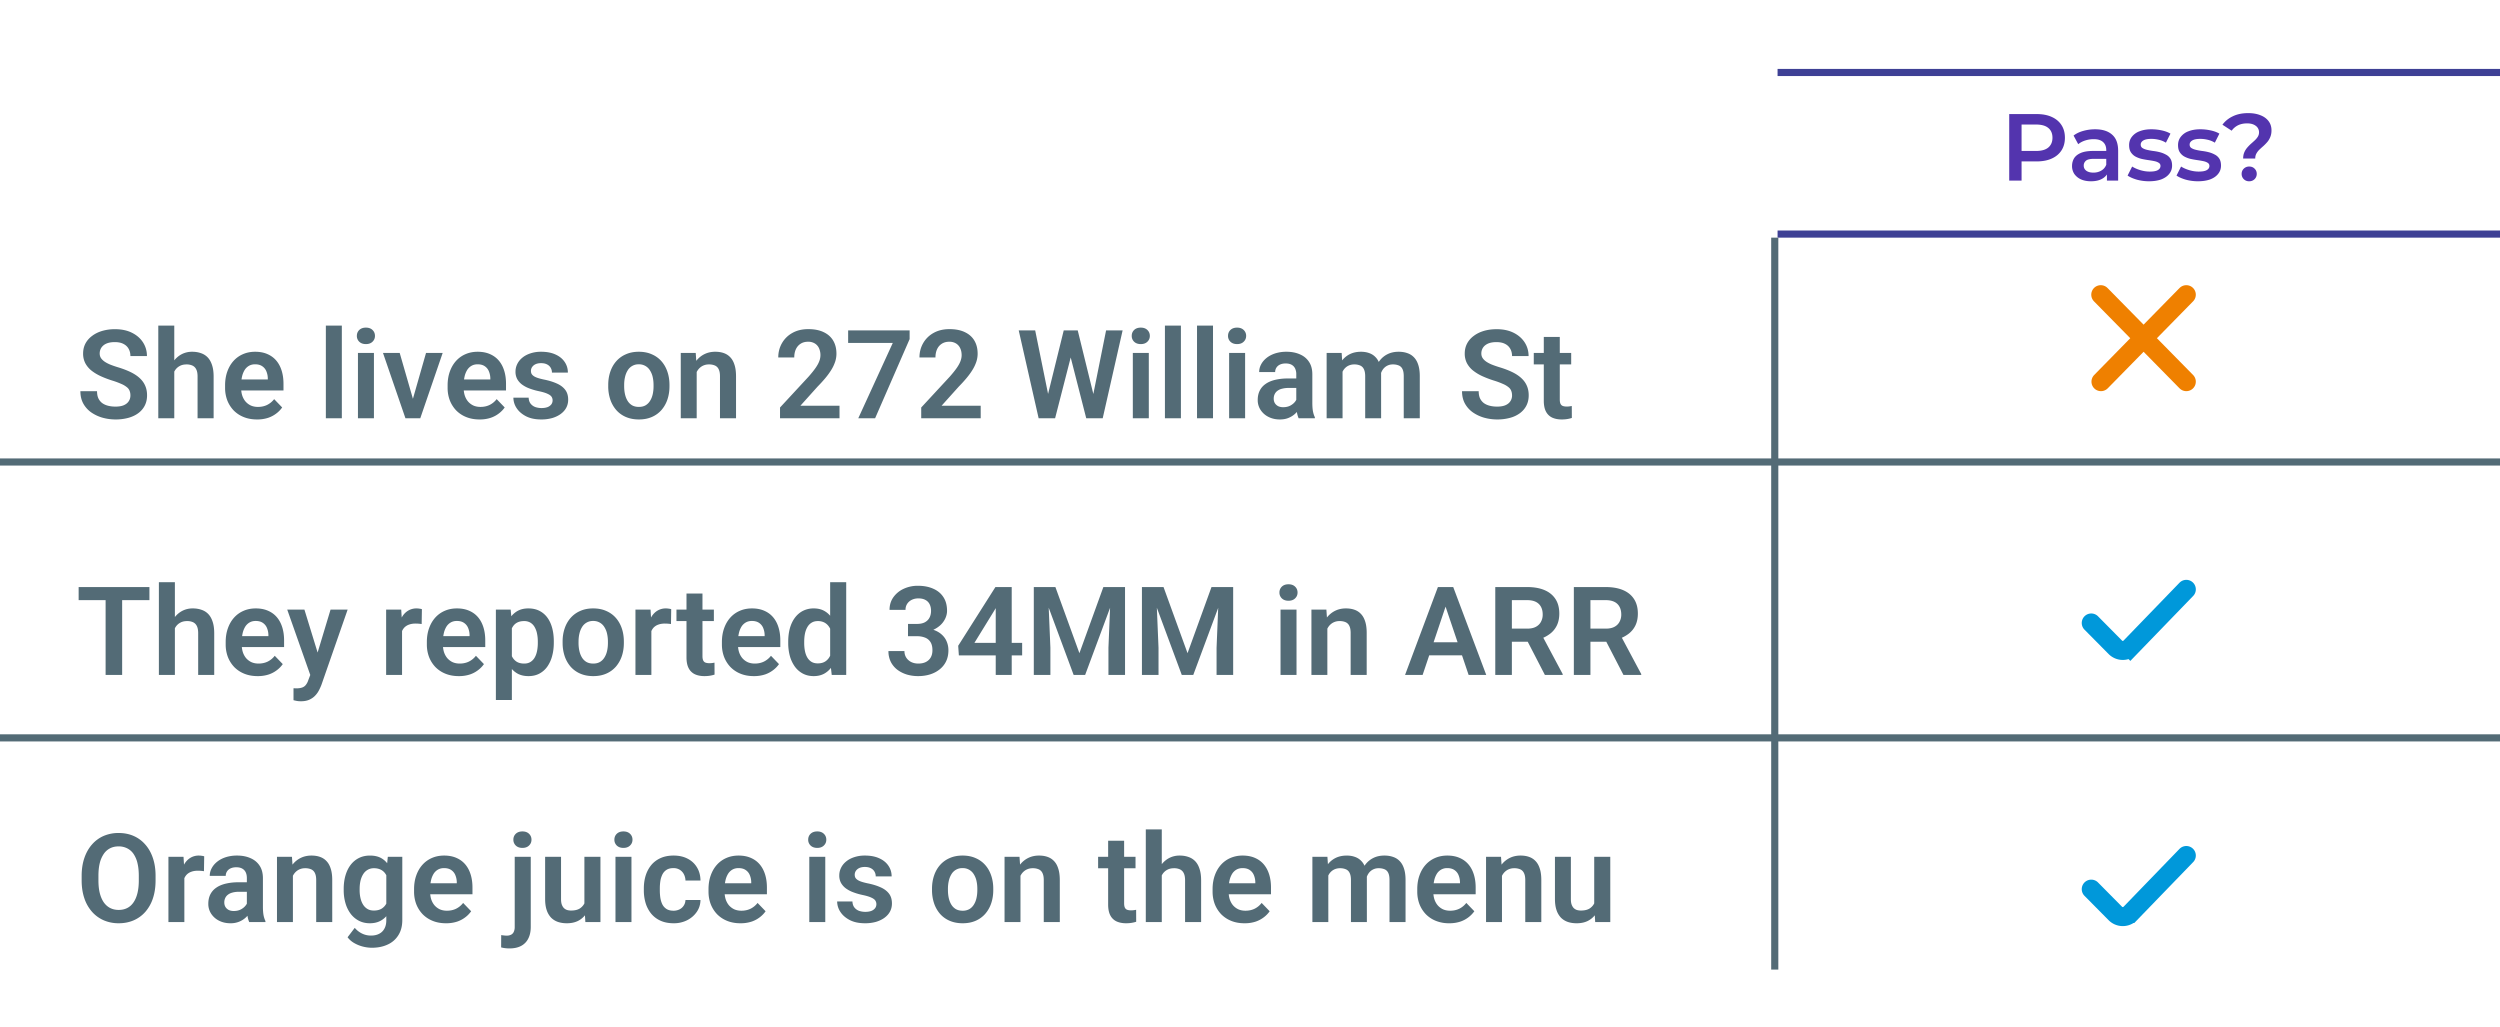
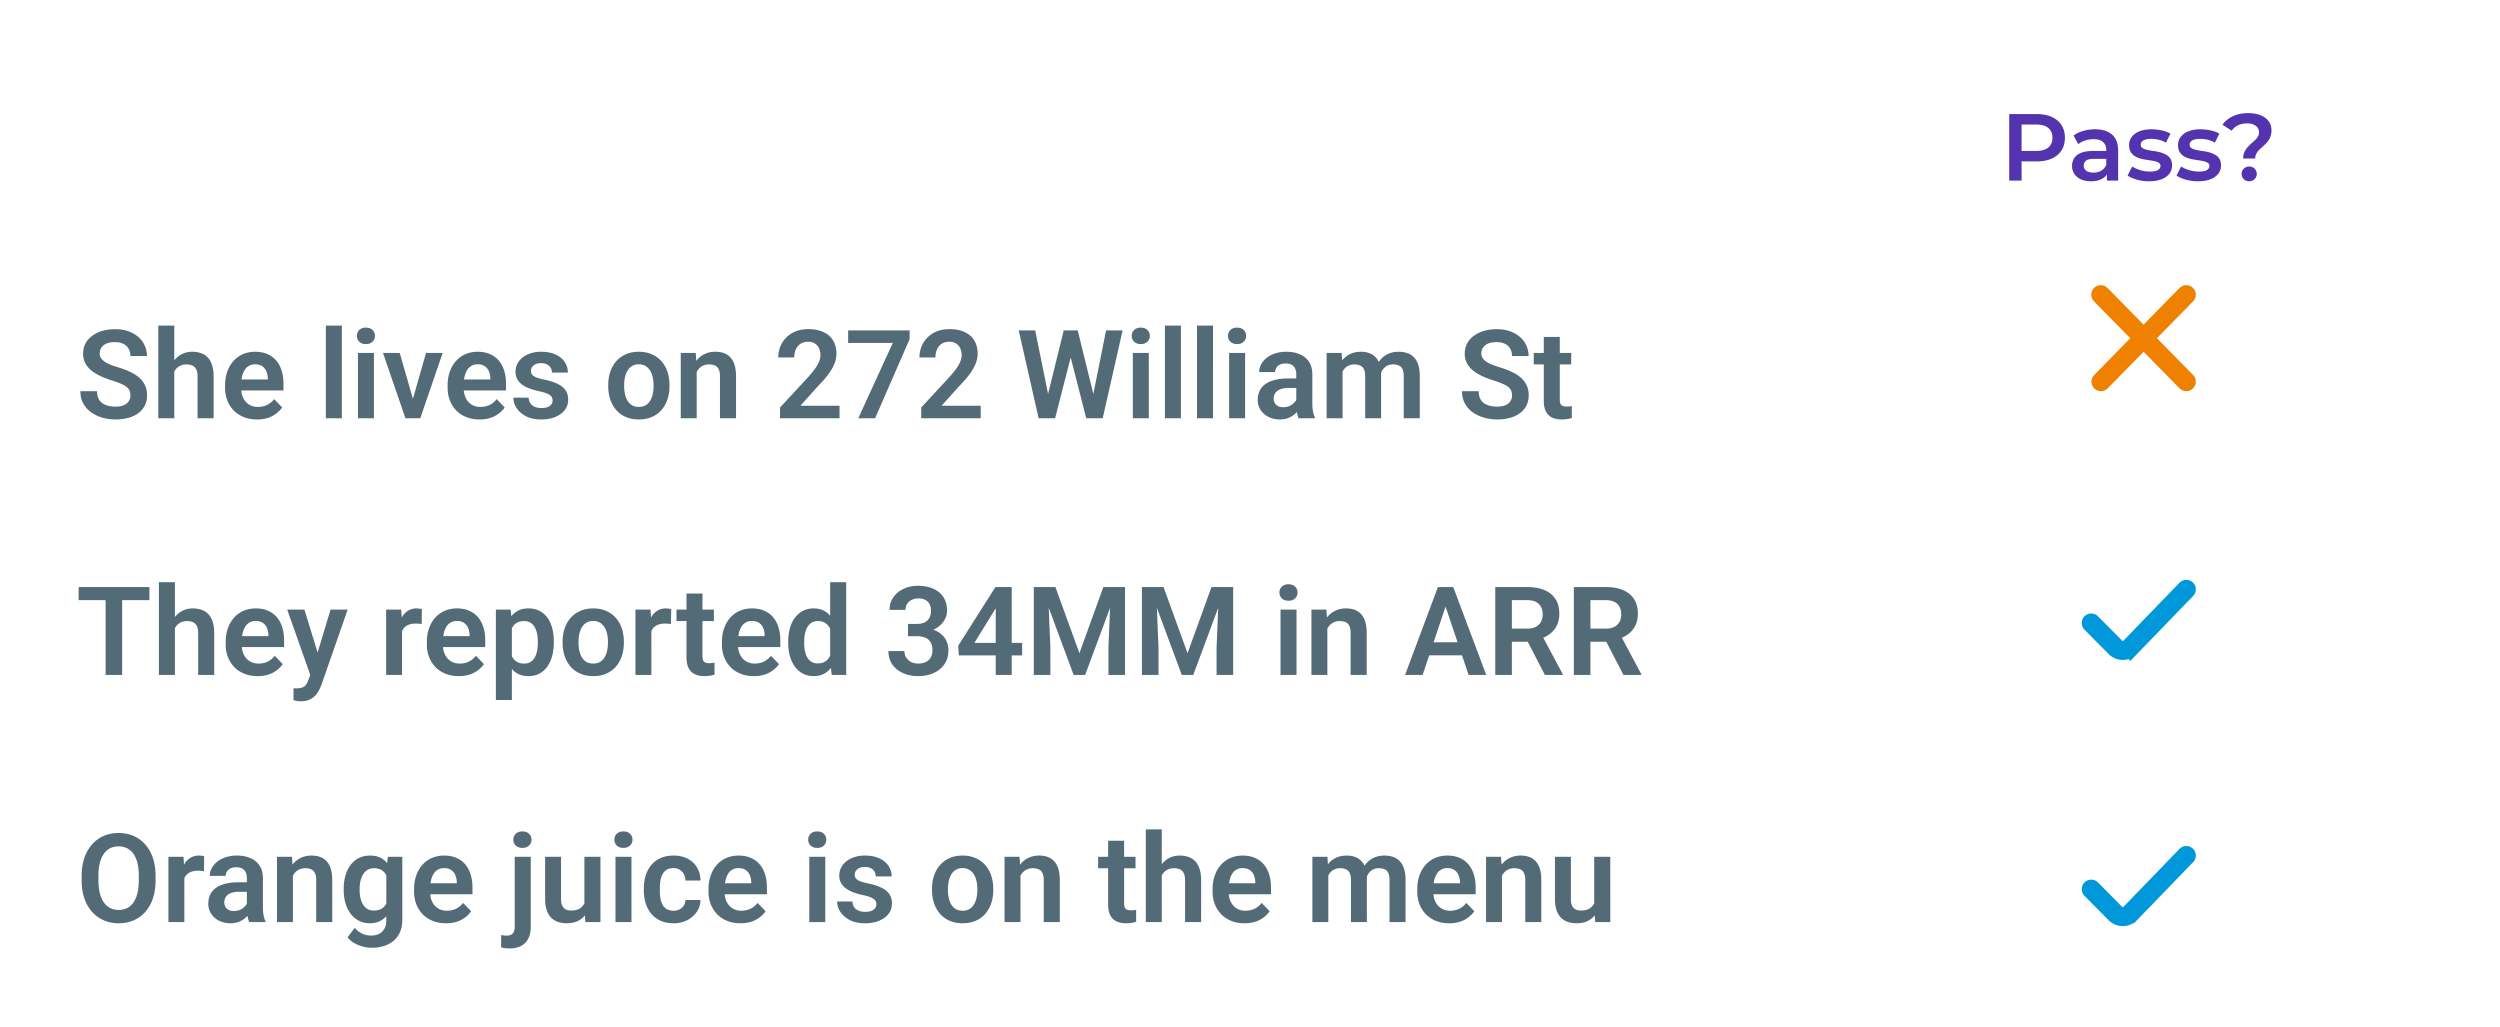
<svg xmlns="http://www.w3.org/2000/svg" width="263" height="108" fill="none">
-   <path stroke="#3E4095" stroke-width=".75" d="M187 24.625h76M187 7.625h76" />
  <path stroke="#EF8000" stroke-linecap="round" stroke-miterlimit="10" stroke-width="2" d="m230 31-8.979 9.15M221 31l9 9.15" />
  <path stroke="#0098DA" stroke-linecap="round" stroke-miterlimit="10" stroke-width="2" d="m230 62-5.9 6.101a1.102 1.102 0 0 1-1.563 0L220 65.538M230 90l-5.9 6.101a1.102 1.102 0 0 1-1.563 0L220 93.538" />
-   <path stroke="#536B76" stroke-width=".75" d="M0 48.602h263M0 48.602h263M0 48.602h263M0 77.625h263M0 77.625h263M0 77.625h263M186.705 102V25M186.705 102V25M186.705 102V25" />
  <path fill="#536B76" d="M12.85 61.758V71h-1.74v-9.242h1.74Zm2.869 0v1.377H8.273v-1.377h7.446Zm2.679-.508V71h-1.683v-9.75h1.683Zm-.267 6.068h-.495c0-.478.063-.918.19-1.32a3.27 3.27 0 0 1 .54-1.047c.233-.3.51-.533.831-.699a2.354 2.354 0 0 1 1.08-.247c.338 0 .645.049.92.146.28.093.518.243.717.45.199.208.351.479.457.813.11.33.165.732.165 1.206V71h-1.688v-4.393c0-.317-.047-.567-.14-.749a.834.834 0 0 0-.4-.4 1.46 1.46 0 0 0-.628-.12c-.271 0-.504.053-.699.159a1.332 1.332 0 0 0-.482.425 2.074 2.074 0 0 0-.28.628c-.059.237-.088.493-.088.768Zm8.97 3.809c-.521 0-.989-.085-1.404-.254a3.08 3.08 0 0 1-1.06-.705 3.24 3.24 0 0 1-.666-1.06 3.695 3.695 0 0 1-.229-1.307v-.254c0-.53.076-1.01.229-1.441.152-.436.368-.81.647-1.124a2.85 2.85 0 0 1 1.003-.723c.39-.17.819-.254 1.289-.254.486 0 .916.082 1.288.247.373.161.684.39.933.686.25.296.438.652.565 1.066.127.41.19.866.19 1.365v.705h-5.382v-1.156h3.732v-.127a2.022 2.022 0 0 0-.152-.73 1.166 1.166 0 0 0-.432-.533c-.194-.135-.446-.203-.755-.203-.25 0-.468.055-.654.165a1.313 1.313 0 0 0-.457.457 2.267 2.267 0 0 0-.267.698c-.059.271-.088.572-.088.902v.254c0 .287.038.554.114.8.08.245.197.459.349.64.157.178.343.318.559.42.22.097.47.146.749.146.35 0 .668-.068.952-.204a2.12 2.12 0 0 0 .749-.615l.844.876a2.8 2.8 0 0 1-.584.61 2.98 2.98 0 0 1-.876.475 3.628 3.628 0 0 1-1.187.178Zm5.833-.889 1.84-6.106h1.797l-2.755 7.909c-.064.17-.146.353-.248.552a2.35 2.35 0 0 1-.393.565c-.165.182-.373.33-.622.445-.246.114-.544.17-.895.17-.153 0-.288-.01-.407-.03a5.107 5.107 0 0 1-.374-.083v-1.257c.042.004.09.006.146.006.06.004.11.006.152.006.246 0 .449-.03.61-.088a.803.803 0 0 0 .387-.273 1.52 1.52 0 0 0 .254-.483l.508-1.333Zm-.908-6.106 1.555 5.059.273 1.77-1.155.21-2.482-7.04h1.809Zm10.27 1.403V71h-1.675v-6.868h1.587l.088 1.403Zm2.089-1.448-.026 1.562a4.43 4.43 0 0 0-.641-.05c-.258 0-.484.035-.679.107a1.268 1.268 0 0 0-.489.298 1.317 1.317 0 0 0-.292.483 2.07 2.07 0 0 0-.114.635l-.362-.045c0-.436.045-.84.134-1.212.088-.373.218-.698.387-.978s.38-.495.635-.647a1.68 1.68 0 0 1 .888-.235c.093 0 .193.008.298.025.11.013.197.032.26.057Zm3.878 7.04c-.52 0-.988-.085-1.403-.254a3.08 3.08 0 0 1-1.06-.705 3.24 3.24 0 0 1-.666-1.06 3.693 3.693 0 0 1-.229-1.307v-.254c0-.53.076-1.01.229-1.441.152-.436.368-.81.647-1.124.28-.313.614-.554 1.003-.723.39-.17.819-.254 1.289-.254.486 0 .916.082 1.288.247.373.161.684.39.933.686.25.296.438.652.565 1.066.127.41.19.866.19 1.365v.705h-5.382v-1.156h3.732v-.127a2.022 2.022 0 0 0-.152-.73 1.166 1.166 0 0 0-.432-.533c-.194-.135-.446-.203-.755-.203-.25 0-.468.055-.654.165a1.312 1.312 0 0 0-.457.457 2.267 2.267 0 0 0-.266.698c-.06.271-.09.572-.09.902v.254c0 .287.039.554.115.8.08.245.197.459.35.64.156.178.342.318.558.42.22.097.47.146.749.146.351 0 .668-.068.952-.204a2.12 2.12 0 0 0 .749-.615l.844.876a2.8 2.8 0 0 1-.584.61 2.98 2.98 0 0 1-.876.475 3.628 3.628 0 0 1-1.187.178Zm5.586-5.675v8.189h-1.682v-9.51h1.555l.127 1.321Zm4.412 2.044v.133c0 .5-.06.963-.178 1.39a3.475 3.475 0 0 1-.508 1.111 2.412 2.412 0 0 1-.838.737c-.33.173-.71.26-1.142.26-.423 0-.792-.08-1.105-.241a2.274 2.274 0 0 1-.793-.698c-.216-.301-.39-.65-.52-1.048a7.8 7.8 0 0 1-.286-1.314v-.425c.063-.504.158-.96.285-1.371a3.78 3.78 0 0 1 .52-1.073 2.27 2.27 0 0 1 .788-.705c.313-.165.68-.247 1.098-.247.436 0 .819.082 1.149.247.334.166.616.403.844.711.229.31.4.678.514 1.105.115.427.172.903.172 1.428Zm-1.682.133v-.133c0-.305-.028-.586-.083-.844a2.265 2.265 0 0 0-.254-.686 1.266 1.266 0 0 0-.444-.463 1.253 1.253 0 0 0-.66-.165c-.258 0-.48.042-.667.127a1.169 1.169 0 0 0-.457.362 1.817 1.817 0 0 0-.28.558 3.427 3.427 0 0 0-.126.705v1.054c.038.313.112.594.222.844s.27.448.483.597c.215.148.495.222.837.222.258 0 .479-.058.66-.172.182-.114.33-.27.445-.47.114-.203.197-.435.247-.698.051-.262.077-.541.077-.838Zm2.608.007v-.134c0-.503.072-.966.216-1.39.144-.427.354-.797.629-1.11a2.828 2.828 0 0 1 1.009-.73c.398-.178.85-.267 1.358-.267.517 0 .974.089 1.371.267.402.173.741.416 1.016.73.275.313.485.683.629 1.11.143.424.215.887.215 1.39v.134c0 .5-.072.963-.215 1.39a3.296 3.296 0 0 1-.629 1.11 2.828 2.828 0 0 1-1.01.73c-.397.174-.852.261-1.364.261-.508 0-.963-.087-1.365-.26a2.815 2.815 0 0 1-1.015-.73 3.297 3.297 0 0 1-.629-1.111 4.331 4.331 0 0 1-.215-1.39Zm1.676-.134v.134c0 .3.03.582.09.844.058.262.15.493.272.692.123.199.282.355.476.47.2.11.436.165.711.165.27 0 .504-.055.698-.165.195-.115.354-.271.476-.47.127-.199.22-.43.28-.692.059-.262.089-.544.089-.844v-.134c0-.296-.03-.573-.09-.831a2.156 2.156 0 0 0-.279-.692 1.334 1.334 0 0 0-1.187-.654 1.317 1.317 0 0 0-1.174.654c-.123.199-.214.43-.273.692-.06.258-.089.535-.089.831Zm7.662-1.967V71h-1.676v-6.868h1.587l.089 1.403Zm2.088-1.448-.025 1.562a4.43 4.43 0 0 0-.641-.05c-.258 0-.485.035-.68.107a1.268 1.268 0 0 0-.488.298 1.318 1.318 0 0 0-.292.483 2.067 2.067 0 0 0-.114.635l-.362-.045c0-.436.044-.84.133-1.212.089-.373.218-.698.387-.978.17-.28.381-.495.635-.647a1.68 1.68 0 0 1 .889-.235c.093 0 .192.008.298.025.11.013.197.032.26.057Zm4.488.045v1.206h-3.936v-1.206h3.936Zm-2.882-1.689h1.682v6.576c0 .204.028.36.083.47.055.11.137.184.247.222.11.038.242.058.394.058.11 0 .212-.007.305-.02a3.95 3.95 0 0 0 .235-.038l.006 1.257c-.14.047-.298.085-.476.114-.174.03-.37.045-.59.045-.377 0-.707-.063-.99-.19a1.415 1.415 0 0 1-.66-.629c-.157-.292-.236-.677-.236-1.155v-6.71Zm7.084 8.684c-.52 0-.988-.085-1.403-.254a3.08 3.08 0 0 1-1.06-.705 3.241 3.241 0 0 1-.666-1.06 3.695 3.695 0 0 1-.229-1.307v-.254c0-.53.077-1.01.229-1.441.152-.436.368-.81.647-1.124a2.85 2.85 0 0 1 1.003-.723c.39-.17.82-.254 1.289-.254.486 0 .916.082 1.288.247.373.161.684.39.934.686.25.296.438.652.564 1.066.127.41.19.866.19 1.365v.705h-5.382v-1.156h3.733v-.127a2.024 2.024 0 0 0-.153-.73 1.167 1.167 0 0 0-.431-.533c-.195-.135-.447-.203-.756-.203-.25 0-.468.055-.654.165a1.312 1.312 0 0 0-.457.457 2.264 2.264 0 0 0-.266.698c-.06.271-.09.572-.09.902v.254c0 .287.039.554.115.8.08.245.197.459.35.64a1.7 1.7 0 0 0 .558.42c.22.097.47.146.749.146.351 0 .668-.068.952-.204a2.12 2.12 0 0 0 .749-.615l.844.876a2.798 2.798 0 0 1-.584.61 2.98 2.98 0 0 1-.876.475 3.628 3.628 0 0 1-1.187.178Zm8.03-1.587v-8.29h1.689V71h-1.524l-.165-1.46Zm-4.412-1.892v-.133c0-.525.06-1 .178-1.428.123-.432.3-.802.533-1.11.233-.31.514-.549.845-.718a2.48 2.48 0 0 1 1.136-.254c.41 0 .768.082 1.073.247.308.166.57.4.787.705.22.305.395.667.526 1.086.132.414.227.871.286 1.37v.362c-.06.487-.154.933-.285 1.34a3.804 3.804 0 0 1-.527 1.066c-.216.3-.478.533-.787.698-.31.165-.671.248-1.086.248-.419 0-.795-.087-1.13-.26a2.483 2.483 0 0 1-.844-.73 3.516 3.516 0 0 1-.527-1.105 5.118 5.118 0 0 1-.178-1.384Zm1.682-.133v.133c0 .297.026.574.077.832.05.258.133.487.247.685a1.3 1.3 0 0 0 .438.458c.182.11.402.165.66.165.33 0 .601-.072.813-.216.216-.148.383-.35.501-.603a2.77 2.77 0 0 0 .229-.87v-.996a2.819 2.819 0 0 0-.133-.705 1.67 1.67 0 0 0-.292-.559 1.294 1.294 0 0 0-.457-.368 1.46 1.46 0 0 0-.648-.133c-.258 0-.478.057-.66.171-.182.11-.33.265-.444.464-.115.198-.2.43-.254.692-.051.262-.077.545-.077.85Zm10.919-1.879h.945c.335 0 .61-.057.826-.171.22-.119.382-.28.488-.483.11-.207.165-.446.165-.717 0-.267-.048-.497-.146-.692a1.009 1.009 0 0 0-.444-.457c-.195-.11-.444-.165-.75-.165-.244 0-.47.049-.678.146a1.206 1.206 0 0 0-.489.42 1.13 1.13 0 0 0-.178.64H93.58c0-.5.131-.937.394-1.314a2.71 2.71 0 0 1 1.079-.895 3.482 3.482 0 0 1 1.517-.324c.61 0 1.142.102 1.6.305.46.2.818.493 1.072.883.258.389.387.871.387 1.447 0 .275-.065.55-.196.825a2.26 2.26 0 0 1-.565.736 2.912 2.912 0 0 1-.908.527 3.526 3.526 0 0 1-1.225.197h-1.212v-.908Zm0 1.295v-.895h1.212c.52 0 .971.061 1.352.184.385.119.702.288.952.508.25.216.434.468.552.755.123.288.184.597.184.927 0 .432-.08.817-.24 1.155-.162.335-.388.618-.68.851-.288.233-.626.41-1.016.533-.389.119-.81.178-1.263.178-.393 0-.776-.053-1.149-.159-.368-.11-.7-.273-.996-.489a2.413 2.413 0 0 1-.705-.825 2.487 2.487 0 0 1-.26-1.161h1.682c0 .254.061.48.184.679.127.199.3.355.52.47.225.11.477.165.756.165.309 0 .573-.055.793-.165.225-.115.396-.275.515-.483.118-.211.177-.463.177-.755 0-.347-.065-.629-.197-.844a1.16 1.16 0 0 0-.564-.477 2.217 2.217 0 0 0-.864-.152h-.945Zm12.009.698v1.32h-6.658l-.07-1.015 3.916-6.176h1.34l-1.448 2.456-2.101 3.415h5.021Zm-1.098-5.871V71h-1.682v-9.242h1.682Zm3.085 0h1.511l2.526 6.957 2.52-6.957h1.517L114.158 71h-1.212l-3.428-9.242Zm-.762 0h1.479l.267 6.392V71h-1.746v-9.242Zm8.113 0h1.485V71h-1.746v-2.85l.261-6.392Zm4.024 0h1.511l2.526 6.957 2.52-6.957h1.517L125.533 71h-1.212l-3.428-9.242Zm-.762 0h1.479l.267 6.392V71h-1.746v-9.242Zm8.113 0h1.485V71h-1.746v-2.85l.261-6.392Zm8.15 2.374V71h-1.682v-6.868h1.682Zm-1.796-1.797a.83.83 0 0 1 .254-.622c.173-.165.406-.247.698-.247.292 0 .522.082.692.247.173.165.26.373.26.622 0 .246-.087.451-.26.616-.17.165-.4.248-.692.248-.292 0-.525-.083-.698-.248a.823.823 0 0 1-.254-.616Zm5.04 3.263V71h-1.676v-6.868h1.574l.102 1.466Zm-.267 1.72h-.495c.004-.499.072-.952.203-1.358.131-.406.315-.755.552-1.047a2.49 2.49 0 0 1 .857-.673c.33-.157.699-.235 1.105-.235.33 0 .628.046.895.14.266.093.495.24.685.444.195.203.343.47.445.8.105.326.158.728.158 1.206V71h-1.688v-4.418c0-.313-.047-.56-.14-.743a.78.78 0 0 0-.393-.387 1.536 1.536 0 0 0-.629-.114 1.4 1.4 0 0 0-.679.159c-.19.101-.351.243-.482.425a2.075 2.075 0 0 0-.292.628 2.775 2.775 0 0 0-.102.768Zm12.924-4.157L149.661 71h-1.848l3.454-9.242h1.18l-.152 1.403ZM154.498 71l-2.647-7.84-.159-1.402h1.187L156.351 71h-1.853Zm-.121-3.434v1.377h-4.958v-1.377h4.958Zm2.926-5.808h3.358c.703 0 1.306.106 1.809.317.504.212.891.525 1.162.94.271.414.406.924.406 1.53 0 .478-.085.892-.254 1.244a2.419 2.419 0 0 1-.717.882 3.518 3.518 0 0 1-1.079.558l-.546.28h-2.964l-.013-1.378h2.215c.36 0 .658-.063.895-.19s.415-.303.533-.527a1.57 1.57 0 0 0 .184-.768c0-.309-.059-.576-.177-.8a1.21 1.21 0 0 0-.54-.527c-.241-.122-.546-.184-.914-.184h-1.612V71h-1.746v-9.242ZM162.521 71l-2.139-4.139 1.847-.006 2.165 4.056V71h-1.873Zm3.047-9.242h3.358c.702 0 1.305.106 1.809.317.503.212.891.525 1.161.94.271.414.407.924.407 1.53 0 .478-.085.892-.254 1.244a2.429 2.429 0 0 1-.717.882 3.524 3.524 0 0 1-1.08.558l-.545.28h-2.965l-.013-1.378h2.216c.36 0 .658-.063.895-.19s.415-.303.533-.527a1.57 1.57 0 0 0 .184-.768c0-.309-.059-.576-.178-.8a1.202 1.202 0 0 0-.539-.527c-.241-.122-.546-.184-.914-.184h-1.613V71h-1.745v-9.242ZM170.786 71l-2.14-4.139 1.848-.006 2.164 4.056V71h-1.872ZM16.366 92.144v.476c0 .698-.093 1.327-.28 1.885a4.078 4.078 0 0 1-.792 1.416c-.343.39-.752.688-1.226.895-.474.207-1 .311-1.58.311a3.914 3.914 0 0 1-1.574-.311 3.523 3.523 0 0 1-1.232-.895 4.1 4.1 0 0 1-.806-1.416c-.19-.558-.286-1.187-.286-1.885v-.476c0-.702.096-1.33.286-1.885.19-.555.457-1.026.8-1.416a3.43 3.43 0 0 1 1.225-.901 3.914 3.914 0 0 1 1.574-.311c.58 0 1.107.103 1.58.31a3.43 3.43 0 0 1 1.226.902c.347.39.613.861.8 1.416.19.554.285 1.183.285 1.885Zm-1.764.476v-.489c0-.503-.047-.945-.14-1.326a2.875 2.875 0 0 0-.413-.972 1.756 1.756 0 0 0-.672-.59 1.961 1.961 0 0 0-.902-.203c-.338 0-.639.068-.901.203a1.785 1.785 0 0 0-.66.59 2.968 2.968 0 0 0-.42.972c-.092.38-.139.823-.139 1.326v.49c0 .499.046.94.14 1.326.097.385.237.71.419.977.186.263.41.462.672.597.263.135.563.203.902.203.338 0 .639-.068.901-.203.263-.135.483-.334.66-.597.182-.266.32-.592.413-.977.093-.385.14-.828.14-1.327Zm4.792-1.085V97h-1.676v-6.868h1.587l.089 1.403Zm2.088-1.448-.025 1.562a4.426 4.426 0 0 0-.641-.05c-.258 0-.485.035-.68.107a1.268 1.268 0 0 0-.488.298 1.318 1.318 0 0 0-.292.483 2.067 2.067 0 0 0-.114.635l-.362-.045c0-.436.044-.84.133-1.212.09-.373.218-.698.387-.978.17-.28.381-.495.635-.647a1.68 1.68 0 0 1 .889-.235c.093 0 .192.008.298.025.11.013.197.032.26.057Zm4.488 5.453v-3.167c0-.233-.04-.434-.12-.604a.872.872 0 0 0-.369-.393c-.165-.093-.374-.14-.628-.14-.224 0-.421.038-.59.115a.871.871 0 0 0-.381.323.837.837 0 0 0-.134.47h-1.682c0-.284.068-.552.204-.806.135-.258.328-.487.577-.686.254-.203.557-.362.908-.476a3.887 3.887 0 0 1 1.193-.171c.52 0 .984.089 1.39.267.41.173.732.435.965.787.237.35.356.793.356 1.326v2.996c0 .343.02.637.063.883.047.24.114.45.203.628V97h-1.707a2.53 2.53 0 0 1-.184-.66 5.177 5.177 0 0 1-.064-.8Zm.235-2.723.013.997h-1.06c-.263 0-.493.027-.692.082-.2.05-.362.127-.489.228a.926.926 0 0 0-.286.356 1.08 1.08 0 0 0-.095.463c0 .17.038.322.114.457.08.136.195.244.343.324.153.076.33.114.533.114.297 0 .555-.059.775-.177.22-.123.391-.271.514-.445a.96.96 0 0 0 .197-.495l.482.724c-.059.173-.148.357-.266.552a2.49 2.49 0 0 1-.457.546c-.187.17-.41.309-.673.419a2.35 2.35 0 0 1-.914.165c-.445 0-.843-.089-1.194-.267a2.116 2.116 0 0 1-.831-.73 1.874 1.874 0 0 1-.305-1.053c0-.364.068-.686.203-.965a1.85 1.85 0 0 1 .603-.705c.267-.194.597-.34.99-.438a5.54 5.54 0 0 1 1.365-.152h1.13Zm4.609-1.219V97h-1.676v-6.868h1.574l.102 1.466Zm-.267 1.72h-.495c.004-.499.072-.952.203-1.358.131-.406.315-.755.552-1.047.241-.292.527-.517.857-.673.33-.157.698-.235 1.105-.235.33 0 .628.046.895.14.266.093.495.24.685.444.195.203.343.47.445.8.105.326.158.728.158 1.206V97h-1.688v-4.418c0-.313-.047-.56-.14-.743a.779.779 0 0 0-.394-.387 1.532 1.532 0 0 0-.628-.114 1.4 1.4 0 0 0-.68.159c-.19.101-.35.243-.482.425a2.094 2.094 0 0 0-.292.628 2.786 2.786 0 0 0-.101.768Zm10.251-3.186h1.524v6.658c0 .623-.136 1.15-.407 1.581a2.536 2.536 0 0 1-1.123.99c-.482.229-1.043.343-1.682.343a3.9 3.9 0 0 1-.895-.114 3.618 3.618 0 0 1-.92-.362 2.278 2.278 0 0 1-.73-.628l.755-.99c.228.266.486.467.774.602.288.14.599.21.933.21.339 0 .627-.064.864-.19.24-.123.425-.305.552-.546.131-.237.197-.53.197-.876V91.7l.158-1.568Zm-4.64 3.516v-.133c0-.525.064-1 .19-1.428.128-.432.31-.802.547-1.11.24-.31.53-.549.87-.718.342-.17.727-.254 1.154-.254.453 0 .834.082 1.143.247.313.166.571.4.774.705.208.305.369.667.483 1.086.118.414.21.871.273 1.37v.362c-.06.487-.155.933-.286 1.34a3.892 3.892 0 0 1-.508 1.066c-.211.3-.474.533-.787.698-.313.165-.681.248-1.104.248-.423 0-.804-.087-1.143-.26a2.565 2.565 0 0 1-.87-.73 3.46 3.46 0 0 1-.545-1.105 4.8 4.8 0 0 1-.19-1.384Zm1.676-.133v.133c0 .297.03.574.089.832.06.258.15.487.273.685.123.195.277.347.463.458.186.11.409.165.667.165.347 0 .63-.072.85-.216.225-.148.394-.35.508-.603.119-.258.195-.548.229-.87v-.996a3.014 3.014 0 0 0-.14-.705 1.739 1.739 0 0 0-.286-.559 1.267 1.267 0 0 0-.47-.368 1.594 1.594 0 0 0-.679-.133 1.27 1.27 0 0 0-.666.171 1.33 1.33 0 0 0-.47.464c-.123.198-.216.43-.28.692-.058.262-.088.545-.088.85Zm9.083 3.612c-.52 0-.988-.085-1.402-.254a3.08 3.08 0 0 1-1.06-.705 3.24 3.24 0 0 1-.667-1.06 3.693 3.693 0 0 1-.228-1.307v-.254c0-.53.076-1.01.228-1.441.152-.436.368-.81.648-1.124.279-.313.613-.554 1.002-.723.39-.17.82-.254 1.29-.254.486 0 .915.082 1.288.247.372.161.683.39.933.686.25.296.438.652.565 1.066.127.41.19.866.19 1.365v.705h-5.383v-1.156h3.733v-.127a2.024 2.024 0 0 0-.153-.73 1.166 1.166 0 0 0-.431-.533c-.195-.135-.447-.203-.756-.203-.25 0-.467.055-.654.165a1.312 1.312 0 0 0-.457.457 2.267 2.267 0 0 0-.266.698c-.06.271-.089.572-.089.902v.254c0 .287.038.554.114.8.08.245.197.459.35.64.156.178.342.318.558.42.22.097.47.146.749.146.351 0 .669-.068.952-.204a2.12 2.12 0 0 0 .75-.615l.844.876a2.8 2.8 0 0 1-.584.61 2.98 2.98 0 0 1-.877.475 3.629 3.629 0 0 1-1.187.178Zm7.23-6.995h1.689v7.376c0 .487-.089.9-.267 1.238a1.745 1.745 0 0 1-.755.768c-.33.173-.734.26-1.212.26-.148 0-.297-.008-.445-.025a3.068 3.068 0 0 1-.438-.083l.007-1.295c.093.017.188.03.285.038.098.013.195.02.292.02a.988.988 0 0 0 .457-.096.613.613 0 0 0 .286-.298 1.18 1.18 0 0 0 .102-.527v-7.376Zm-.14-1.797c0-.25.085-.457.255-.622.173-.165.406-.247.698-.247.292 0 .523.082.692.247.173.165.26.373.26.622 0 .246-.087.451-.26.616-.17.165-.4.248-.692.248-.292 0-.525-.083-.698-.248a.825.825 0 0 1-.254-.616Zm7.472 7.034v-5.237h1.688V97h-1.586l-.102-1.631Zm.216-1.422.52-.013c0 .461-.05.887-.152 1.276-.102.39-.26.728-.476 1.016a2.21 2.21 0 0 1-.806.666c-.326.157-.711.235-1.155.235-.34 0-.648-.047-.927-.14a1.886 1.886 0 0 1-.724-.45 2.115 2.115 0 0 1-.463-.794c-.11-.326-.165-.717-.165-1.174v-4.437h1.675v4.45c0 .228.026.419.077.57.055.153.129.278.222.375.097.093.21.161.336.204.131.038.271.057.42.057.405 0 .725-.08.958-.242a1.36 1.36 0 0 0 .508-.66c.101-.28.152-.592.152-.94Zm4.735-3.815V97h-1.682v-6.868h1.682Zm-1.796-1.797c0-.25.084-.457.254-.622.173-.165.406-.247.698-.247.292 0 .523.082.692.247.173.165.26.373.26.622 0 .246-.087.451-.26.616-.17.165-.4.248-.692.248-.292 0-.525-.083-.698-.248a.825.825 0 0 1-.254-.616Zm6.214 7.472a1.4 1.4 0 0 0 .635-.14c.186-.093.334-.224.444-.394.114-.169.176-.366.184-.59h1.58c-.008.466-.139.882-.393 1.25-.254.369-.592.66-1.015.877a3.081 3.081 0 0 1-1.41.317c-.528 0-.99-.089-1.383-.267a2.695 2.695 0 0 1-.984-.742 3.287 3.287 0 0 1-.584-1.105 4.616 4.616 0 0 1-.19-1.346v-.203c0-.478.063-.926.19-1.345.131-.42.326-.787.584-1.105.262-.317.59-.565.984-.742.393-.178.852-.267 1.377-.267.554 0 1.041.108 1.46.324.423.215.753.52.99.914.242.393.366.857.375 1.39h-1.58a1.52 1.52 0 0 0-.166-.66 1.213 1.213 0 0 0-.431-.47 1.239 1.239 0 0 0-.68-.178c-.283 0-.52.06-.71.178a1.227 1.227 0 0 0-.439.489 2.411 2.411 0 0 0-.215.685c-.038.25-.057.512-.057.787v.204c0 .279.019.545.057.8.042.253.114.482.215.685.106.199.252.357.438.476.19.118.432.178.724.178Zm7.046 1.32c-.52 0-.988-.085-1.403-.254a3.079 3.079 0 0 1-1.06-.705 3.24 3.24 0 0 1-.666-1.06 3.695 3.695 0 0 1-.229-1.307v-.254c0-.53.076-1.01.229-1.441.152-.436.368-.81.647-1.124a2.85 2.85 0 0 1 1.003-.723c.39-.17.819-.254 1.289-.254.486 0 .916.082 1.288.247.373.161.684.39.933.686.25.296.438.652.565 1.066.127.41.19.866.19 1.365v.705h-5.382v-1.156h3.732v-.127a2.024 2.024 0 0 0-.152-.73 1.166 1.166 0 0 0-.432-.533c-.194-.135-.446-.203-.755-.203-.25 0-.468.055-.654.165a1.312 1.312 0 0 0-.457.457 2.264 2.264 0 0 0-.266.698c-.06.271-.09.572-.09.902v.254c0 .287.039.554.115.8.08.245.197.459.349.64.157.178.343.318.559.42.22.097.47.146.749.146.35 0 .668-.068.952-.204a2.12 2.12 0 0 0 .749-.615l.844.876a2.798 2.798 0 0 1-.584.61 2.981 2.981 0 0 1-.876.475 3.63 3.63 0 0 1-1.187.178Zm8.925-6.995V97h-1.682v-6.868h1.682Zm-1.797-1.797c0-.25.085-.457.254-.622.174-.165.407-.247.699-.247s.522.082.692.247c.173.165.26.373.26.622 0 .246-.087.451-.26.616-.17.165-.4.248-.692.248-.292 0-.525-.083-.699-.248a.825.825 0 0 1-.254-.616Zm7.173 6.786a.683.683 0 0 0-.114-.387c-.076-.114-.22-.218-.432-.311-.207-.097-.512-.189-.914-.273a6.75 6.75 0 0 1-.984-.286 3.182 3.182 0 0 1-.774-.412 1.876 1.876 0 0 1-.508-.578 1.633 1.633 0 0 1-.177-.774c0-.284.06-.55.184-.8.122-.254.3-.476.533-.667.233-.194.516-.347.85-.457a3.48 3.48 0 0 1 1.13-.171c.584 0 1.086.095 1.505.285.423.191.747.453.97.788.225.33.337.702.337 1.117h-1.675a.98.98 0 0 0-.127-.495.872.872 0 0 0-.375-.356c-.17-.093-.383-.14-.641-.14-.233 0-.43.039-.59.115a.863.863 0 0 0-.356.298.726.726 0 0 0-.12.406c0 .11.02.21.063.299.046.084.12.163.222.235.102.072.24.137.413.196.178.06.395.117.654.172.512.101.958.237 1.339.406.385.165.685.385.901.66.216.275.324.627.324 1.054 0 .305-.066.584-.197.838-.131.25-.321.467-.571.654-.25.186-.548.332-.895.438a4.178 4.178 0 0 1-1.174.152c-.63 0-1.164-.112-1.6-.337-.436-.228-.766-.516-.99-.863a2.001 2.001 0 0 1-.337-1.092h1.606c.013.267.085.48.216.642.131.16.296.277.495.349.203.067.417.101.641.101.254 0 .468-.034.641-.101a.915.915 0 0 0 .394-.286.696.696 0 0 0 .133-.419Zm5.853-1.485v-.134c0-.503.072-.966.216-1.39.144-.427.353-.797.628-1.11a2.828 2.828 0 0 1 1.01-.73c.397-.178.85-.267 1.358-.267.516 0 .973.089 1.371.267.402.173.74.416 1.015.73.276.313.485.683.629 1.11.144.424.216.887.216 1.39v.134c0 .5-.072.963-.216 1.39a3.283 3.283 0 0 1-.629 1.11 2.825 2.825 0 0 1-1.009.73c-.398.174-.852.261-1.365.261-.507 0-.962-.087-1.364-.26a2.816 2.816 0 0 1-1.016-.73 3.295 3.295 0 0 1-.628-1.111 4.331 4.331 0 0 1-.216-1.39Zm1.676-.134v.134c0 .3.03.582.088.844.06.262.15.493.273.692.123.199.282.355.477.47.198.11.435.165.71.165a1.4 1.4 0 0 0 .699-.165c.194-.115.353-.271.476-.47.127-.199.22-.43.279-.692.059-.262.089-.544.089-.844v-.134c0-.296-.03-.573-.089-.831a2.15 2.15 0 0 0-.279-.692 1.337 1.337 0 0 0-1.187-.654 1.314 1.314 0 0 0-1.175.654 2.26 2.26 0 0 0-.272.692c-.06.258-.09.535-.09.831Zm7.63-1.904V97h-1.676v-6.868h1.574l.102 1.466Zm-.267 1.72h-.495c.004-.499.072-.952.203-1.358.131-.406.315-.755.552-1.047.241-.292.527-.517.857-.673.33-.157.698-.235 1.105-.235.33 0 .628.046.895.14.266.093.495.24.685.444.195.203.343.47.444.8.106.326.159.728.159 1.206V97h-1.688v-4.418c0-.313-.047-.56-.14-.743a.78.78 0 0 0-.393-.387 1.536 1.536 0 0 0-.629-.114 1.4 1.4 0 0 0-.679.159 1.407 1.407 0 0 0-.483.425 2.124 2.124 0 0 0-.292.628 2.813 2.813 0 0 0-.101.768Zm12.371-3.186v1.206h-3.935v-1.206h3.935Zm-2.881-1.689h1.682v6.576c0 .204.027.36.082.47.055.11.138.184.248.222.11.038.241.058.393.058.11 0 .212-.007.305-.02.093-.012.171-.025.235-.038l.006 1.257a3.125 3.125 0 0 1-.476.114c-.173.03-.37.045-.59.045-.377 0-.707-.063-.99-.19a1.41 1.41 0 0 1-.66-.629c-.157-.292-.235-.677-.235-1.155v-6.71Zm5.643-1.193V97h-1.682v-9.75h1.682Zm-.267 6.068h-.495c0-.478.063-.918.19-1.32s.307-.751.54-1.047c.233-.3.51-.533.832-.699a2.35 2.35 0 0 1 1.079-.247c.338 0 .645.049.92.146.279.093.518.243.717.45.199.208.352.479.457.813.11.33.165.732.165 1.206V97h-1.688v-4.393c0-.317-.047-.567-.14-.749a.832.832 0 0 0-.4-.4 1.456 1.456 0 0 0-.628-.12c-.271 0-.504.053-.698.159a1.33 1.33 0 0 0-.483.425 2.078 2.078 0 0 0-.279.628 3.173 3.173 0 0 0-.089.768Zm8.969 3.809c-.52 0-.988-.085-1.402-.254a3.081 3.081 0 0 1-1.061-.705 3.258 3.258 0 0 1-.666-1.06 3.702 3.702 0 0 1-.229-1.307v-.254c0-.53.077-1.01.229-1.441.152-.436.368-.81.647-1.124a2.86 2.86 0 0 1 1.003-.723 3.2 3.2 0 0 1 1.289-.254c.487 0 .916.082 1.289.247.372.161.683.39.933.686.249.296.438.652.565 1.066.127.41.19.866.19 1.365v.705h-5.383v-1.156h3.733v-.127a2.037 2.037 0 0 0-.153-.73 1.169 1.169 0 0 0-.431-.533c-.195-.135-.447-.203-.756-.203-.249 0-.467.055-.654.165a1.314 1.314 0 0 0-.457.457 2.272 2.272 0 0 0-.266.698c-.059.271-.089.572-.089.902v.254c0 .287.038.554.114.8.081.245.197.459.349.64.157.178.343.318.559.42.22.097.47.146.749.146.351 0 .669-.068.952-.204.288-.14.538-.344.749-.615l.844.876a2.789 2.789 0 0 1-.584.61 2.975 2.975 0 0 1-.876.475 3.623 3.623 0 0 1-1.187.178Zm8.817-5.586V97h-1.676v-6.868h1.581l.095 1.409Zm-.247 1.777h-.514c0-.478.057-.918.171-1.32.118-.402.292-.751.52-1.047.229-.3.51-.533.845-.699.338-.165.73-.247 1.174-.247.309 0 .592.046.851.14.258.088.48.23.666.425.191.19.337.44.438.749.102.305.152.67.152 1.098V97h-1.675v-4.412c0-.321-.047-.573-.14-.755a.755.755 0 0 0-.387-.38 1.48 1.48 0 0 0-.61-.115 1.38 1.38 0 0 0-.679.159c-.186.101-.34.243-.463.425a2.037 2.037 0 0 0-.267.628 3.394 3.394 0 0 0-.082.768Zm4.176-.31-.691.126c.004-.431.063-.835.177-1.212a3.04 3.04 0 0 1 .502-.997c.224-.287.501-.512.831-.673.335-.165.72-.247 1.156-.247.338 0 .643.049.914.146.275.093.51.243.704.45.195.204.343.468.445.794.105.326.158.724.158 1.193V97h-1.688v-4.418c0-.334-.047-.59-.14-.768a.73.73 0 0 0-.387-.368 1.517 1.517 0 0 0-.597-.108 1.256 1.256 0 0 0-1.041.489c-.114.152-.201.33-.26.533a2.422 2.422 0 0 0-.083.647Zm8.786 4.119a3.68 3.68 0 0 1-1.403-.254 3.077 3.077 0 0 1-1.06-.705 3.244 3.244 0 0 1-.667-1.06 3.701 3.701 0 0 1-.228-1.307v-.254c0-.53.076-1.01.228-1.441.153-.436.368-.81.648-1.124a2.842 2.842 0 0 1 1.003-.723c.389-.17.818-.254 1.288-.254.487 0 .916.082 1.289.247.372.161.683.39.933.686.25.296.438.652.565 1.066.127.41.19.866.19 1.365v.705h-5.383v-1.156h3.733v-.127a2.036 2.036 0 0 0-.152-.73 1.17 1.17 0 0 0-.432-.533c-.195-.135-.447-.203-.756-.203a1.26 1.26 0 0 0-.653.165 1.306 1.306 0 0 0-.457.457 2.247 2.247 0 0 0-.267.698c-.059.271-.089.572-.089.902v.254c0 .287.038.554.114.8.081.245.197.459.35.64.156.178.342.318.558.42.22.097.47.146.749.146.351 0 .669-.068.952-.204.288-.14.538-.344.749-.615l.845.876a3 3 0 0 1-1.46 1.085 3.632 3.632 0 0 1-1.187.178Zm5.554-5.529V97h-1.676v-6.868h1.574l.102 1.466Zm-.267 1.72h-.495c.004-.499.072-.952.203-1.358.131-.406.315-.755.552-1.047a2.49 2.49 0 0 1 .857-.673c.33-.157.699-.235 1.105-.235.33 0 .628.046.895.14.267.093.495.24.685.444.195.203.343.47.445.8.106.326.158.728.158 1.206V97h-1.688v-4.418c0-.313-.047-.56-.14-.743a.78.78 0 0 0-.393-.387 1.533 1.533 0 0 0-.629-.114 1.4 1.4 0 0 0-.679.159c-.19.101-.351.243-.482.425a2.075 2.075 0 0 0-.292.628 2.775 2.775 0 0 0-.102.768Zm9.972 2.05v-5.236h1.689V97h-1.587l-.102-1.631Zm.216-1.421.521-.013c0 .461-.051.887-.153 1.276-.101.39-.26.728-.476 1.016-.211.283-.48.505-.806.666-.326.157-.711.235-1.155.235-.339 0-.648-.047-.927-.14a1.897 1.897 0 0 1-.724-.45 2.126 2.126 0 0 1-.463-.794c-.11-.326-.165-.717-.165-1.174v-4.437h1.676v4.45c0 .228.025.419.076.57.055.153.129.278.222.375.098.093.21.161.337.204.131.038.27.057.419.057.406 0 .725-.08.958-.242.237-.165.406-.385.508-.66.101-.28.152-.592.152-.94ZM13.72 41.6c0-.177-.028-.336-.083-.476a.882.882 0 0 0-.286-.387 2.282 2.282 0 0 0-.578-.343 8.051 8.051 0 0 0-.952-.355 10.541 10.541 0 0 1-1.206-.457c-.372-.17-.7-.366-.984-.59a2.516 2.516 0 0 1-.653-.775 2.168 2.168 0 0 1-.235-1.028c0-.38.08-.728.24-1.041.166-.313.399-.582.7-.806.3-.229.653-.404 1.06-.527a4.73 4.73 0 0 1 1.358-.184c.685 0 1.278.125 1.777.374.504.25.893.589 1.168 1.016.275.427.413.908.413 1.44h-1.74c0-.287-.061-.54-.184-.76-.118-.22-.3-.394-.546-.521-.241-.127-.546-.19-.914-.19-.355 0-.651.052-.888.158a1.2 1.2 0 0 0-.527.432 1.122 1.122 0 0 0-.172.609c0 .17.04.322.12.457.081.131.202.256.363.374.16.115.36.223.596.324.242.098.52.195.838.292.508.153.952.322 1.333.508.385.186.705.398.959.635.258.237.45.503.577.8.132.296.197.632.197 1.009 0 .398-.078.753-.235 1.066-.156.313-.38.58-.673.8-.292.22-.643.387-1.053.502a5.042 5.042 0 0 1-1.365.171c-.448 0-.893-.06-1.333-.178a4.054 4.054 0 0 1-1.187-.546 2.785 2.785 0 0 1-.85-.926c-.212-.377-.318-.817-.318-1.32h1.752c0 .291.046.54.14.748.097.203.232.37.406.502.178.127.385.22.622.279.237.06.493.089.768.089.356 0 .648-.049.876-.146.233-.102.406-.241.52-.419.119-.178.178-.38.178-.61Zm4.614-7.35V44h-1.682v-9.75h1.682Zm-.267 6.068h-.495c0-.478.064-.918.19-1.32a3.27 3.27 0 0 1 .54-1.047c.233-.3.51-.534.832-.699a2.354 2.354 0 0 1 1.079-.247c.338 0 .645.048.92.146.28.093.519.243.718.45.198.208.35.479.457.813.11.33.165.732.165 1.206V44h-1.689v-4.393c0-.317-.046-.567-.14-.749a.834.834 0 0 0-.4-.4 1.46 1.46 0 0 0-.628-.12c-.27 0-.503.053-.698.159a1.331 1.331 0 0 0-.482.425 2.074 2.074 0 0 0-.28.628c-.059.237-.089.493-.089.768Zm8.97 3.809c-.52 0-.988-.085-1.403-.254a3.08 3.08 0 0 1-1.06-.704 3.241 3.241 0 0 1-.667-1.06 3.695 3.695 0 0 1-.228-1.308v-.254c0-.53.076-1.01.228-1.441.153-.436.368-.81.648-1.124a2.85 2.85 0 0 1 1.003-.723c.389-.17.819-.254 1.288-.254.487 0 .916.082 1.289.247.372.161.683.39.933.686.25.296.438.652.565 1.066.127.41.19.866.19 1.365v.705H24.44v-1.155h3.733v-.127a2.024 2.024 0 0 0-.152-.73 1.167 1.167 0 0 0-.432-.534c-.195-.135-.447-.203-.755-.203-.25 0-.468.055-.654.165a1.312 1.312 0 0 0-.457.457 2.264 2.264 0 0 0-.267.698c-.06.271-.089.572-.089.902v.254c0 .288.038.554.114.8.08.245.197.459.35.64a1.7 1.7 0 0 0 .558.42c.22.097.47.146.75.146.35 0 .668-.068.951-.204a2.12 2.12 0 0 0 .75-.615l.844.876a2.798 2.798 0 0 1-.584.61 2.98 2.98 0 0 1-.876.475 3.628 3.628 0 0 1-1.187.178Zm8.924-9.877V44H34.28v-9.75h1.682Zm3.377 2.882V44h-1.682v-6.868h1.682Zm-1.796-1.797c0-.25.085-.457.254-.622.173-.165.406-.247.698-.247.292 0 .523.082.692.247.173.165.26.373.26.622 0 .246-.087.451-.26.616-.17.165-.4.248-.692.248-.292 0-.525-.083-.698-.248a.825.825 0 0 1-.254-.616Zm5.675 7.395 1.6-5.598h1.751L44.213 44h-1.066l.07-1.27Zm-1.168-5.598 1.618 5.611.058 1.257h-1.073l-2.361-6.868h1.758Zm8.398 6.995c-.52 0-.988-.085-1.403-.254a3.08 3.08 0 0 1-1.06-.704 3.24 3.24 0 0 1-.667-1.06 3.693 3.693 0 0 1-.228-1.308v-.254c0-.53.076-1.01.228-1.441.153-.436.368-.81.648-1.124.28-.313.613-.554 1.003-.723.39-.17.819-.254 1.288-.254.487 0 .916.082 1.289.247.372.161.683.39.933.686.25.296.438.652.565 1.066.127.41.19.866.19 1.365v.705h-5.382v-1.155h3.732v-.127a2.024 2.024 0 0 0-.152-.73 1.166 1.166 0 0 0-.432-.534c-.195-.135-.446-.203-.755-.203-.25 0-.468.055-.654.165a1.312 1.312 0 0 0-.457.457 2.267 2.267 0 0 0-.267.698c-.059.271-.089.572-.089.902v.254c0 .288.038.554.115.8.08.245.196.459.349.64.156.178.343.318.558.42.22.097.47.146.75.146.35 0 .668-.068.952-.204a2.12 2.12 0 0 0 .748-.615l.845.876a2.8 2.8 0 0 1-.584.61 2.98 2.98 0 0 1-.876.475 3.629 3.629 0 0 1-1.187.178Zm7.687-2.006a.682.682 0 0 0-.114-.387c-.077-.114-.22-.218-.432-.311-.208-.098-.512-.189-.914-.273a6.758 6.758 0 0 1-.984-.286 3.184 3.184 0 0 1-.774-.412 1.875 1.875 0 0 1-.508-.578 1.633 1.633 0 0 1-.178-.774c0-.284.061-.55.184-.8.123-.254.3-.476.533-.667.233-.194.517-.347.85-.457a3.48 3.48 0 0 1 1.13-.171c.585 0 1.086.095 1.505.285.423.191.747.453.971.788.225.33.337.702.337 1.117h-1.676a.98.98 0 0 0-.127-.495.872.872 0 0 0-.374-.356c-.17-.093-.384-.14-.642-.14-.232 0-.43.039-.59.115a.863.863 0 0 0-.355.298.726.726 0 0 0-.121.406c0 .11.021.21.064.299.046.084.12.163.222.235.101.072.239.137.412.196.178.06.396.117.654.172.512.101.959.237 1.34.406.385.165.685.385.9.66.217.275.325.627.325 1.054 0 .305-.066.584-.197.838-.132.25-.322.467-.572.654-.25.186-.548.332-.895.438a4.178 4.178 0 0 1-1.174.152c-.63 0-1.164-.112-1.6-.337-.435-.228-.766-.516-.99-.863a2.002 2.002 0 0 1-.336-1.092h1.606c.013.267.084.48.216.642.13.16.296.277.495.349.203.067.416.101.64.101.255 0 .468-.034.642-.101A.916.916 0 0 0 58 42.54a.696.696 0 0 0 .133-.419Zm5.852-1.485v-.134c0-.503.072-.967.216-1.39.144-.427.353-.797.629-1.11a2.828 2.828 0 0 1 1.009-.73c.398-.178.85-.267 1.358-.267.517 0 .974.089 1.371.267.402.173.74.416 1.016.73.275.313.485.683.628 1.11.144.423.216.887.216 1.39v.134c0 .5-.072.962-.216 1.39a3.297 3.297 0 0 1-.628 1.11 2.828 2.828 0 0 1-1.01.73c-.397.174-.852.261-1.364.261-.508 0-.963-.087-1.365-.26a2.815 2.815 0 0 1-1.015-.73 3.296 3.296 0 0 1-.629-1.111 4.334 4.334 0 0 1-.216-1.39Zm1.676-.134v.134c0 .3.03.582.089.844.06.262.15.493.273.692.123.199.281.355.476.47.199.11.436.165.71.165.272 0 .505-.055.7-.165.194-.115.353-.271.475-.47.127-.199.22-.43.28-.692a3.83 3.83 0 0 0 .088-.844v-.134c0-.296-.03-.573-.088-.831a2.16 2.16 0 0 0-.28-.692 1.335 1.335 0 0 0-1.187-.654 1.317 1.317 0 0 0-1.174.654c-.123.199-.214.43-.273.692-.06.258-.089.535-.089.831Zm7.63-1.904V44h-1.676v-6.868h1.574l.102 1.466Zm-.267 1.72h-.495c.004-.499.072-.952.203-1.358.132-.406.316-.755.553-1.047.24-.292.526-.517.857-.673.33-.157.698-.235 1.104-.235.33 0 .629.046.895.14.267.093.495.24.686.444.194.203.342.47.444.8.106.325.159.727.159 1.206V44h-1.689v-4.418c0-.313-.046-.56-.14-.743a.779.779 0 0 0-.393-.387 1.532 1.532 0 0 0-.628-.114 1.4 1.4 0 0 0-.68.159c-.19.101-.35.243-.482.425a2.094 2.094 0 0 0-.292.628 2.782 2.782 0 0 0-.102.768Zm15.292 2.362V44h-6.259v-1.13l3.002-3.243c.314-.356.561-.665.743-.927.182-.263.311-.5.387-.711a1.765 1.765 0 0 0-.031-1.359 1.14 1.14 0 0 0-.445-.501 1.31 1.31 0 0 0-.704-.178c-.31 0-.574.072-.794.216-.215.14-.38.334-.495.584-.11.25-.165.535-.165.857h-1.682c0-.546.127-1.043.38-1.492a2.832 2.832 0 0 1 1.093-1.085c.474-.271 1.037-.407 1.688-.407.635 0 1.172.106 1.612.318.44.207.775.504 1.003.889.229.385.343.844.343 1.377 0 .296-.048.588-.146.876a4.076 4.076 0 0 1-.412.857 7.46 7.46 0 0 1-.623.85c-.24.288-.51.582-.806.883l-1.802 2.006h4.113Zm7.376-7.922v.914L92.062 44h-1.771l3.63-7.922h-4.696v-1.32h6.468Zm7.477 7.922V44h-6.258v-1.13l3.002-3.243c.313-.356.561-.665.743-.927.182-.263.311-.5.387-.711.08-.216.121-.421.121-.616 0-.283-.051-.531-.153-.743a1.134 1.134 0 0 0-.444-.501 1.31 1.31 0 0 0-.705-.178c-.309 0-.573.072-.793.216-.216.14-.381.334-.495.584-.11.25-.165.535-.165.857h-1.682c0-.546.127-1.043.38-1.492a2.832 2.832 0 0 1 1.092-1.085c.474-.271 1.037-.407 1.689-.407.634 0 1.172.106 1.612.318.44.207.774.504 1.003.889.228.385.343.844.343 1.377 0 .296-.049.588-.146.876a4.093 4.093 0 0 1-.413.857c-.173.28-.381.563-.622.85-.241.288-.51.582-.806.883l-1.803 2.006h4.113Zm6.894-.451 1.841-7.471h.996l.064 1.574L110.997 44h-1.054l.121-1.771Zm-1.162-7.471 1.511 7.446V44h-1.149l-2.095-9.242h1.733Zm5.973 7.414 1.486-7.414h1.739L116.005 44h-1.149l.019-1.828Zm-1.498-7.414 1.841 7.496.108 1.746h-1.054l-1.961-7.674.076-1.568h.99Zm7.478 2.374V44h-1.682v-6.868h1.682Zm-1.796-1.797c0-.25.084-.457.253-.622.174-.165.407-.247.699-.247s.522.082.692.247c.173.165.26.373.26.622 0 .246-.087.451-.26.616-.17.165-.4.248-.692.248-.292 0-.525-.083-.699-.248a.826.826 0 0 1-.253-.616Zm5.173-1.085V44h-1.682v-9.75h1.682Zm3.377 0V44h-1.682v-9.75h1.682Zm3.377 2.882V44h-1.682v-6.868h1.682Zm-1.797-1.797c0-.25.085-.457.254-.622.174-.165.407-.247.699-.247s.522.082.691.247a.821.821 0 0 1 .261.622c0 .246-.087.451-.261.616-.169.165-.399.248-.691.248-.292 0-.525-.083-.699-.248a.826.826 0 0 1-.254-.616Zm7.18 7.205v-3.167a1.4 1.4 0 0 0-.121-.603.87.87 0 0 0-.368-.394c-.165-.093-.375-.14-.629-.14-.224 0-.421.038-.59.115a.872.872 0 0 0-.381.323.835.835 0 0 0-.133.47h-1.682c0-.283.068-.552.203-.806.135-.258.328-.487.578-.686.254-.203.556-.361.907-.476a3.894 3.894 0 0 1 1.194-.171c.52 0 .984.089 1.39.267.41.173.732.435.965.787.237.35.355.793.355 1.326v2.996c0 .343.021.637.064.883.046.24.114.45.203.628V44h-1.708a2.534 2.534 0 0 1-.184-.66 5.213 5.213 0 0 1-.063-.8Zm.235-2.723.012.996h-1.06a2.61 2.61 0 0 0-.692.083 1.28 1.28 0 0 0-.489.228.929.929 0 0 0-.285.356c-.064.135-.095.29-.095.463 0 .17.038.322.114.457.08.136.195.244.343.324.152.076.33.114.533.114.296 0 .554-.059.774-.177.22-.123.392-.271.514-.445.123-.173.189-.338.197-.495l.483.724c-.06.173-.148.357-.267.552a2.482 2.482 0 0 1-.457.546c-.186.17-.41.309-.673.419-.262.11-.567.165-.914.165-.444 0-.842-.089-1.193-.267a2.111 2.111 0 0 1-.832-.73 1.876 1.876 0 0 1-.305-1.053c0-.364.068-.686.204-.965.135-.28.336-.514.603-.705.266-.194.596-.34.99-.438a5.544 5.544 0 0 1 1.365-.152h1.13Zm4.633-1.276V44h-1.675v-6.868h1.58l.095 1.409Zm-.247 1.777h-.514c0-.478.057-.918.171-1.32.118-.402.292-.751.52-1.047.229-.3.51-.534.845-.699.338-.165.73-.247 1.174-.247.309 0 .592.046.851.14.258.088.48.23.666.425.191.19.337.44.438.749.102.304.152.67.152 1.098V44h-1.675v-4.412c0-.321-.047-.573-.14-.755a.755.755 0 0 0-.387-.38 1.48 1.48 0 0 0-.61-.115 1.38 1.38 0 0 0-.679.159c-.186.101-.34.243-.463.425a2.061 2.061 0 0 0-.267.628 3.394 3.394 0 0 0-.082.768Zm4.177-.31-.692.126c.004-.431.063-.836.177-1.212a3.04 3.04 0 0 1 .502-.997c.224-.287.501-.512.831-.673.335-.165.72-.247 1.156-.247.338 0 .643.048.914.146.275.093.51.243.704.45.195.204.343.468.445.794.105.326.158.724.158 1.193V44h-1.688v-4.418c0-.334-.047-.59-.14-.768a.73.73 0 0 0-.387-.368 1.517 1.517 0 0 0-.597-.108 1.256 1.256 0 0 0-1.041.489c-.114.152-.201.33-.26.533a2.422 2.422 0 0 0-.082.647Zm13.901 1.593c0-.178-.028-.337-.083-.477a.879.879 0 0 0-.285-.387 2.29 2.29 0 0 0-.578-.343 8.042 8.042 0 0 0-.952-.355 10.49 10.49 0 0 1-1.206-.457 4.73 4.73 0 0 1-.984-.59 2.526 2.526 0 0 1-.654-.775 2.175 2.175 0 0 1-.235-1.028c0-.38.081-.728.242-1.041.165-.313.397-.582.698-.806.3-.229.654-.404 1.06-.527.41-.123.863-.184 1.358-.184.686 0 1.278.125 1.778.374.503.25.892.589 1.168 1.016.275.427.412.908.412 1.44h-1.739c0-.287-.061-.54-.184-.76a1.257 1.257 0 0 0-.546-.521c-.241-.127-.546-.19-.914-.19-.356 0-.652.052-.889.158-.233.106-.408.25-.527.432a1.124 1.124 0 0 0-.171.609c0 .17.04.322.121.457.08.131.201.256.361.374.161.115.36.223.597.324.241.098.521.195.838.292.508.153.952.322 1.333.508.385.186.705.398.958.635.259.237.451.503.578.8.131.296.197.632.197 1.009 0 .398-.078.753-.235 1.066-.157.313-.381.58-.673.8a3.12 3.12 0 0 1-1.054.502 5.037 5.037 0 0 1-1.364.171c-.449 0-.893-.06-1.333-.178a4.047 4.047 0 0 1-1.187-.546 2.785 2.785 0 0 1-.851-.926c-.212-.377-.317-.817-.317-1.32h1.752c0 .291.046.54.139.748.098.203.233.37.407.502.177.127.385.22.622.279.237.06.493.089.768.089.355 0 .647-.049.876-.146.232-.102.406-.241.52-.419a1.07 1.07 0 0 0 .178-.61Zm6.221-4.47v1.207h-3.936v-1.206h3.936Zm-2.882-1.688h1.682v6.577c0 .203.027.36.082.47.055.11.138.183.248.221.11.038.241.058.393.058.111 0 .212-.007.305-.02.093-.012.172-.025.235-.038l.006 1.257a3.125 3.125 0 0 1-.476.114c-.173.03-.37.045-.59.045-.377 0-.707-.064-.99-.19a1.41 1.41 0 0 1-.66-.629c-.157-.292-.235-.677-.235-1.155v-6.71Z" />
  <path fill="#5334AE" d="M211.37 19v-7h2.88c.62 0 1.15.1 1.59.3.446.2.79.487 1.03.86s.36.817.36 1.33c0 .513-.12.957-.36 1.33-.24.373-.584.66-1.03.86-.44.2-.97.3-1.59.3h-2.16l.58-.61V19h-1.3Zm1.3-2.49-.58-.63h2.1c.573 0 1.003-.12 1.29-.36.293-.247.44-.59.44-1.03 0-.447-.147-.79-.44-1.03-.287-.24-.717-.36-1.29-.36h-2.1l.58-.64v4.05Zm8.979 2.49v-1.08l-.07-.23V15.8c0-.367-.11-.65-.33-.85-.22-.207-.553-.31-1-.31-.3 0-.597.047-.89.14-.287.093-.53.223-.73.39l-.49-.91c.287-.22.627-.383 1.02-.49.4-.113.813-.17 1.24-.17.773 0 1.37.187 1.79.56.427.367.64.937.64 1.71V19h-1.18Zm-1.68.07c-.4 0-.75-.067-1.05-.2a1.71 1.71 0 0 1-.7-.57 1.492 1.492 0 0 1-.24-.83c0-.3.07-.57.21-.81.147-.24.383-.43.71-.57.327-.14.76-.21 1.3-.21h1.55v.83h-1.46c-.427 0-.713.07-.86.21a.646.646 0 0 0-.22.5c0 .227.09.407.27.54.18.133.43.2.75.2.307 0 .58-.07.82-.21.247-.14.423-.347.53-.62l.21.75c-.12.313-.337.557-.65.73-.307.173-.697.26-1.17.26Zm6.114 0c-.446 0-.876-.057-1.29-.17-.406-.12-.73-.263-.97-.43l.48-.95c.24.153.527.28.86.38.334.1.667.15 1 .15.394 0 .677-.053.85-.16.18-.107.27-.25.27-.43a.362.362 0 0 0-.18-.33c-.12-.08-.276-.14-.47-.18-.193-.04-.41-.077-.65-.11a9.434 9.434 0 0 1-.71-.13 2.737 2.737 0 0 1-.64-.25 1.383 1.383 0 0 1-.47-.45c-.12-.187-.18-.433-.18-.74 0-.34.097-.633.29-.88a1.81 1.81 0 0 1 .81-.58c.354-.14.77-.21 1.25-.21.36 0 .724.04 1.09.12.367.08.67.193.91.34l-.48.95a2.424 2.424 0 0 0-.77-.31 3.281 3.281 0 0 0-.76-.09c-.38 0-.663.057-.85.17-.18.113-.27.257-.27.43 0 .16.06.28.18.36.12.08.277.143.47.19.194.047.407.087.64.12.24.027.477.07.71.13.234.06.447.143.64.25.2.1.36.243.48.43s.18.43.18.73c0 .333-.1.623-.3.87-.193.247-.47.44-.83.58-.36.133-.79.2-1.29.2Zm5.147 0c-.447 0-.877-.057-1.29-.17-.407-.12-.73-.263-.97-.43l.48-.95c.24.153.526.28.86.38.333.1.666.15 1 .15.393 0 .676-.053.85-.16.18-.107.27-.25.27-.43a.362.362 0 0 0-.18-.33c-.12-.08-.277-.14-.47-.18a10.12 10.12 0 0 0-.65-.11 9.343 9.343 0 0 1-.71-.13 2.703 2.703 0 0 1-.64-.25 1.374 1.374 0 0 1-.47-.45c-.12-.187-.18-.433-.18-.74 0-.34.096-.633.29-.88a1.8 1.8 0 0 1 .81-.58c.353-.14.77-.21 1.25-.21.36 0 .723.04 1.09.12.366.08.67.193.91.34l-.48.95a2.433 2.433 0 0 0-.77-.31 3.294 3.294 0 0 0-.76-.09c-.38 0-.664.057-.85.17-.18.113-.27.257-.27.43 0 .16.06.28.18.36.12.08.276.143.47.19.193.047.406.087.64.12.24.027.476.07.71.13.233.06.446.143.64.25.2.1.36.243.48.43s.18.43.18.73c0 .333-.1.623-.3.87-.194.247-.47.44-.83.58-.36.133-.79.2-1.29.2Zm4.75-2.39c0-.247.04-.463.12-.65.08-.187.183-.353.31-.5.126-.147.26-.283.4-.41.146-.127.283-.25.41-.37.126-.12.23-.247.31-.38a.857.857 0 0 0 .12-.45.818.818 0 0 0-.34-.68c-.227-.173-.53-.26-.91-.26-.367 0-.687.067-.96.2-.267.133-.49.323-.67.57l-.97-.63c.28-.38.646-.677 1.1-.89.453-.22.99-.33 1.61-.33.486 0 .913.073 1.28.22.366.14.653.347.86.62.206.267.31.593.31.98 0 .267-.044.5-.13.7-.08.2-.187.377-.32.53a5.006 5.006 0 0 1-.41.42c-.147.127-.287.253-.42.38-.127.127-.23.263-.31.41-.08.147-.12.32-.12.52h-1.27Zm.64 2.39a.766.766 0 0 1-.8-.78c0-.213.073-.393.22-.54a.785.785 0 0 1 .58-.23c.233 0 .423.077.57.23.146.147.22.327.22.54a.77.77 0 0 1-.79.78Z" />
</svg>